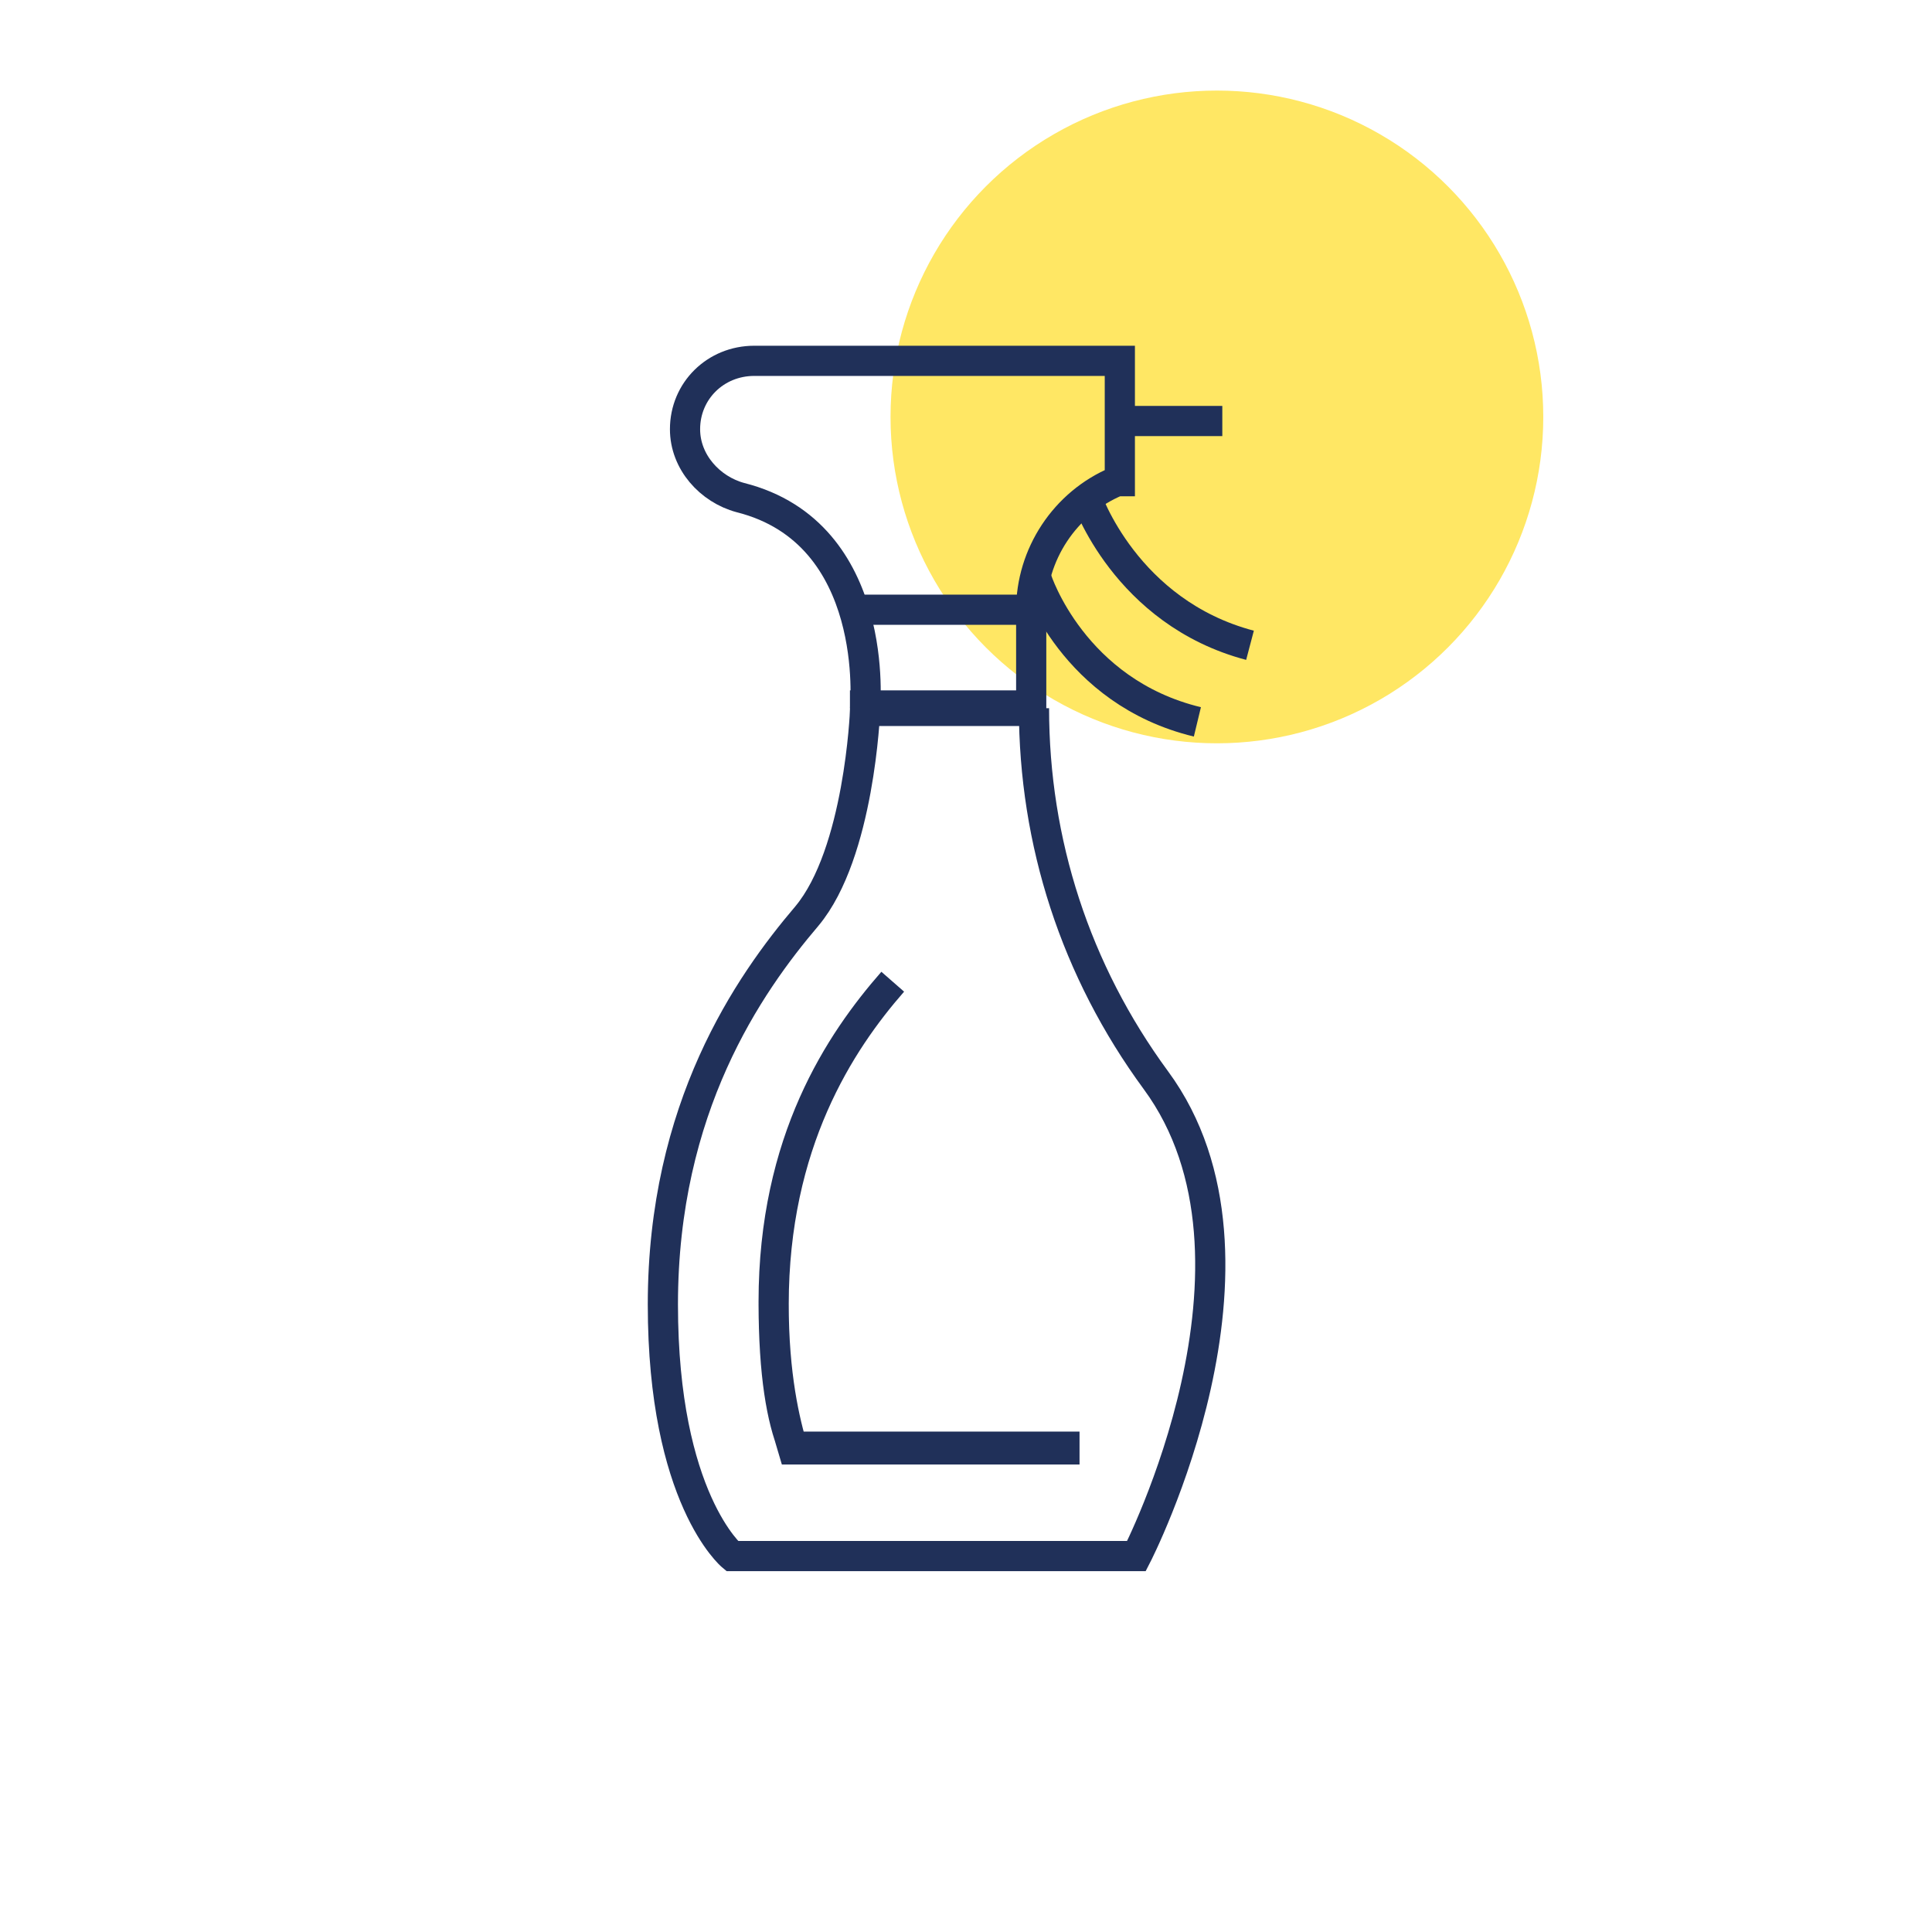
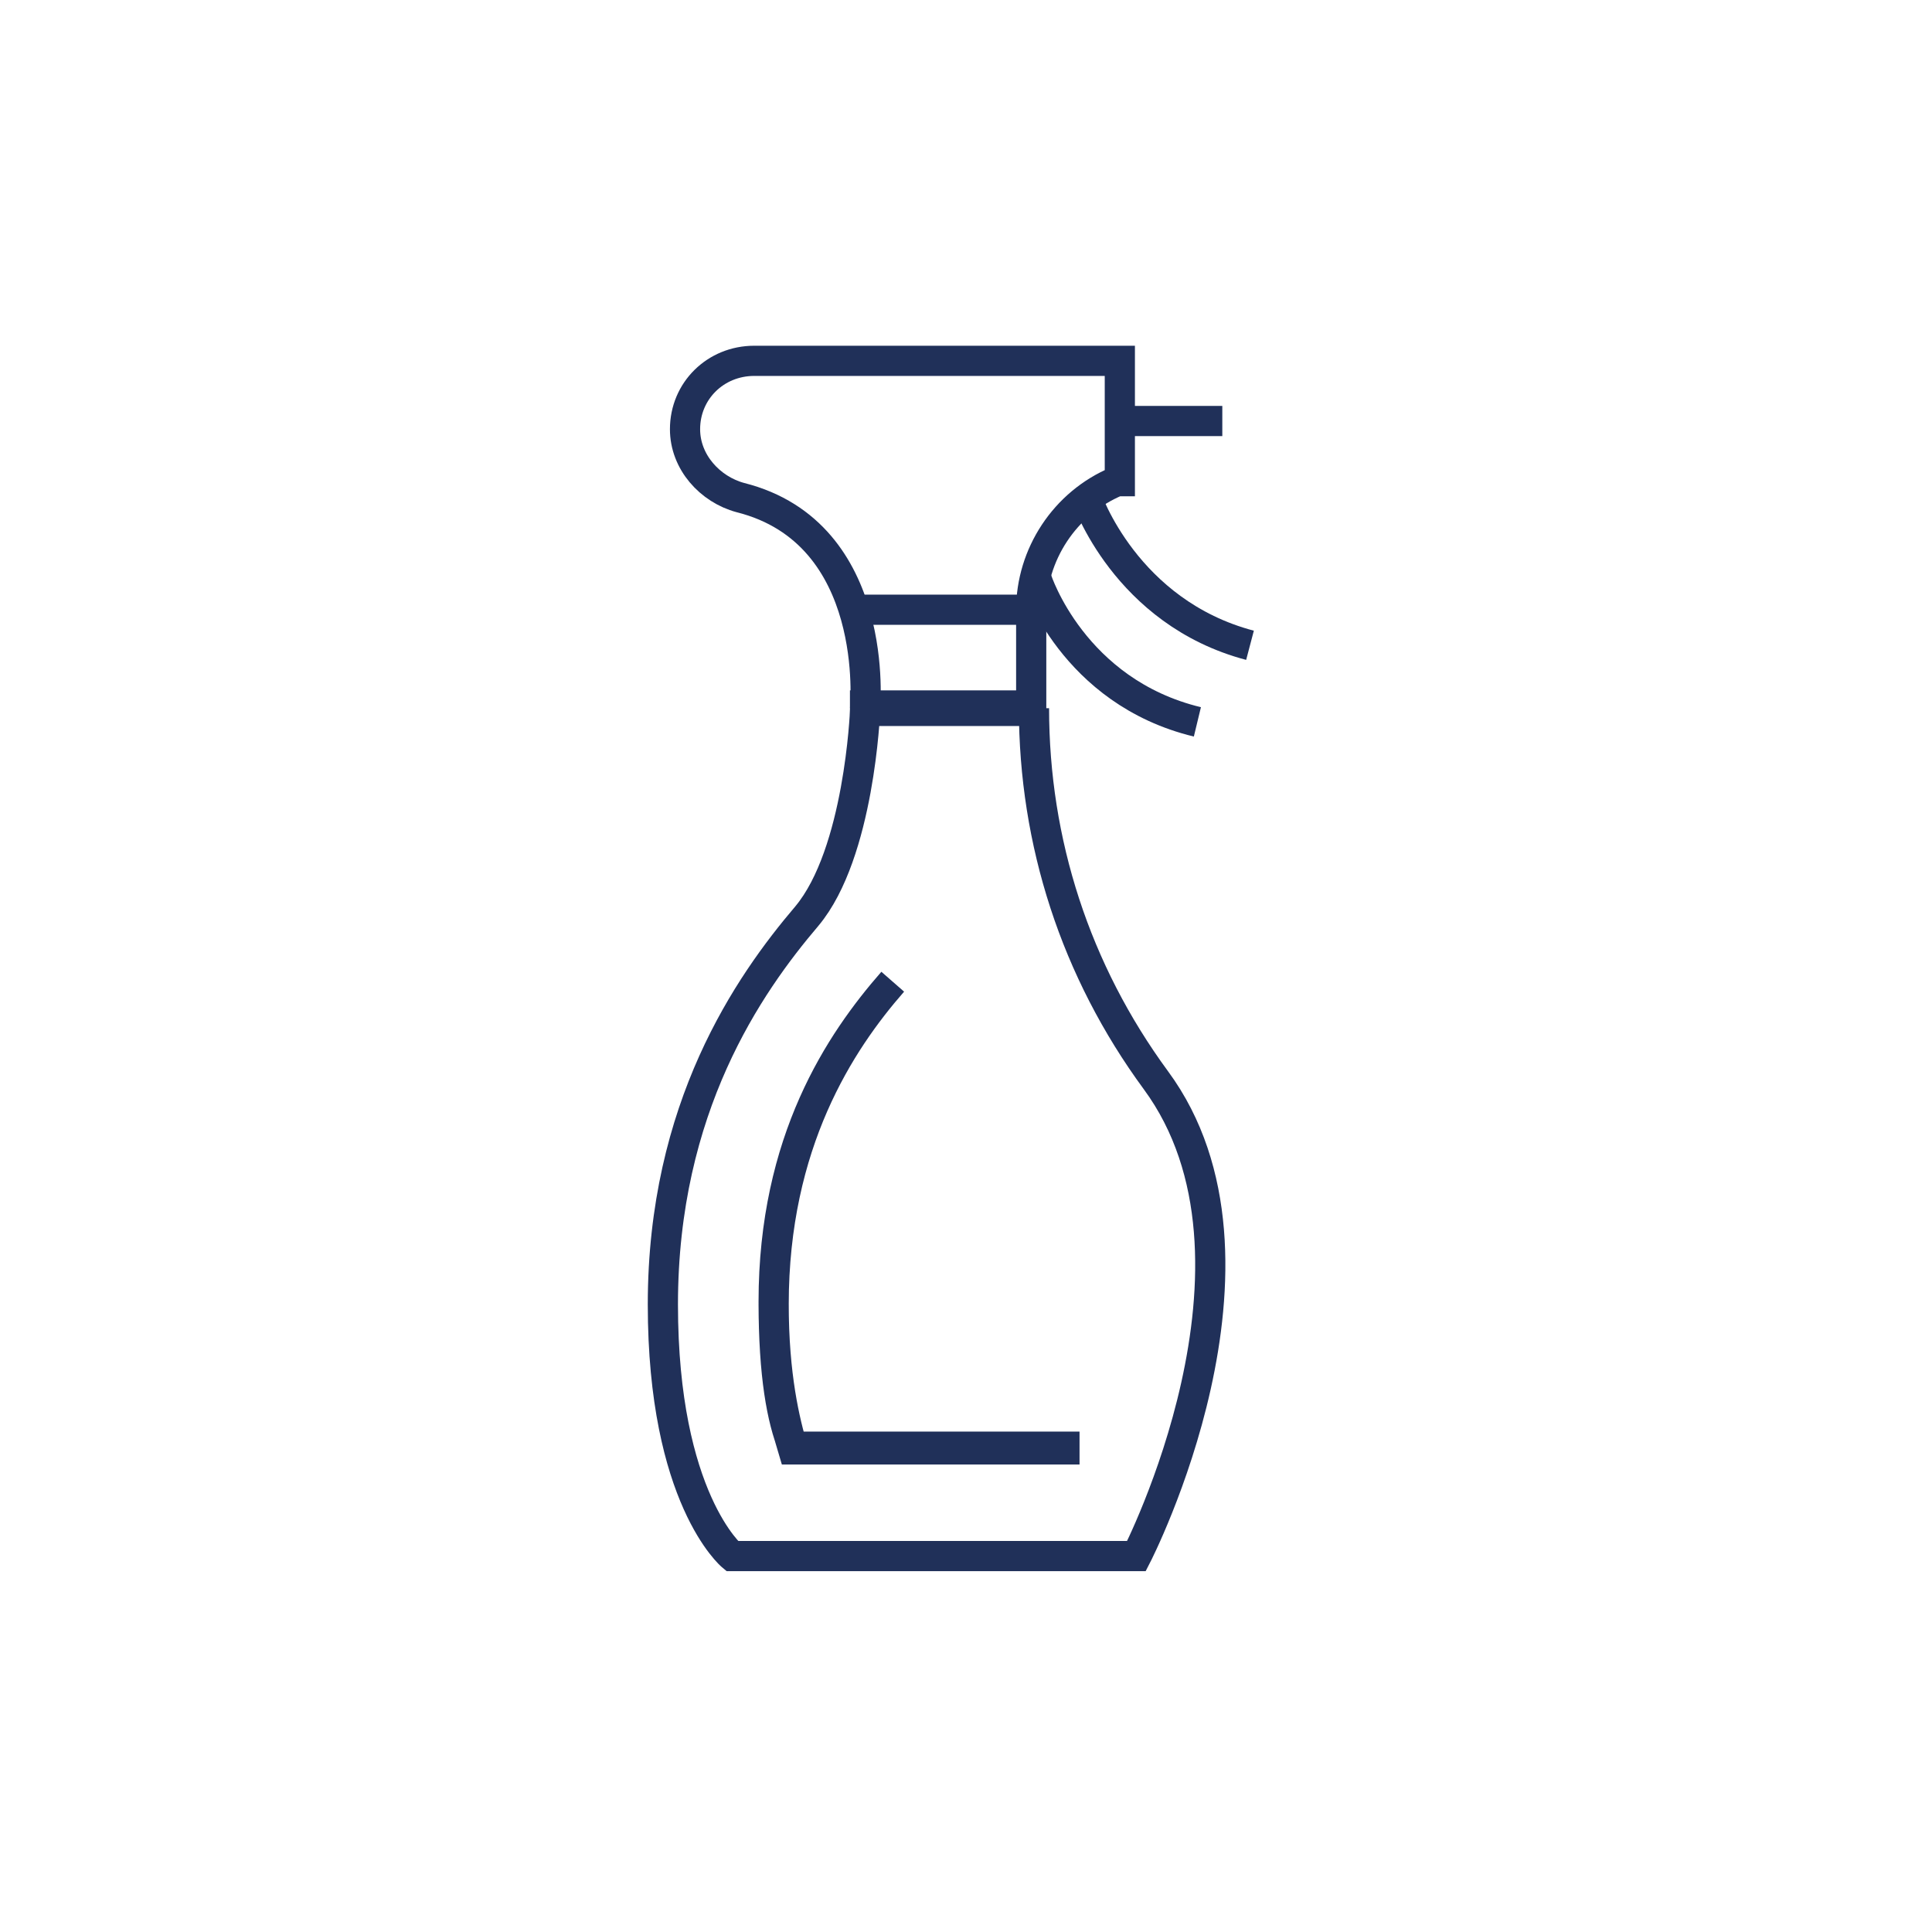
<svg xmlns="http://www.w3.org/2000/svg" width="128" height="128" viewBox="0 0 128 128" fill="none">
-   <circle cx="80.623" cy="27.623" r="21.623" fill="#FFE764" />
  <path d="M68.504 46.92C68.504 55.799 71.256 64.316 76.578 71.564C85.385 83.524 75.293 103.094 75.293 103.094H48.504C48.504 103.094 43.917 99.289 43.917 86.423C43.917 73.376 49.605 65.222 53.458 60.692C56.944 56.524 57.312 47.101 57.312 47.101H68.504V46.92Z" stroke="#203059" stroke-width="2" stroke-miterlimit="10" />
  <path d="M70.522 95.846H52.541C51.807 94.034 51.256 91.135 51.256 86.242C51.256 75.551 55.66 69.027 59.146 65.041C55.66 69.027 51.256 75.732 51.256 86.423C51.256 91.135 51.99 94.215 52.541 96.027H70.522V95.846Z" stroke="#203059" stroke-width="2" stroke-miterlimit="10" />
  <path d="M57.311 46.92C57.311 46.92 58.412 35.322 49.054 32.967C47.036 32.423 45.385 30.611 45.385 28.436C45.385 25.899 47.403 23.906 49.972 23.906H74.192V31.879H74.009C70.522 33.329 68.32 36.772 68.32 40.396V46.739H57.311V46.92Z" stroke="#203059" stroke-width="2" stroke-miterlimit="10" />
  <path d="M74.192 27.893H80.981H74.192Z" stroke="#203059" stroke-width="2" stroke-miterlimit="10" />
  <path d="M68.688 38.403C68.688 38.403 71.073 45.833 79.33 47.826C71.073 45.833 68.688 38.403 68.688 38.403Z" stroke="#203059" stroke-width="2" stroke-miterlimit="10" />
  <path d="M71.99 32.967C71.99 32.967 74.559 40.577 82.816 42.752C74.559 40.577 71.99 32.967 71.99 32.967Z" stroke="#203059" stroke-width="2" stroke-miterlimit="10" />
  <path d="M68.504 40.396H56.944H68.504Z" stroke="#203059" stroke-width="2" stroke-miterlimit="10" />
</svg>